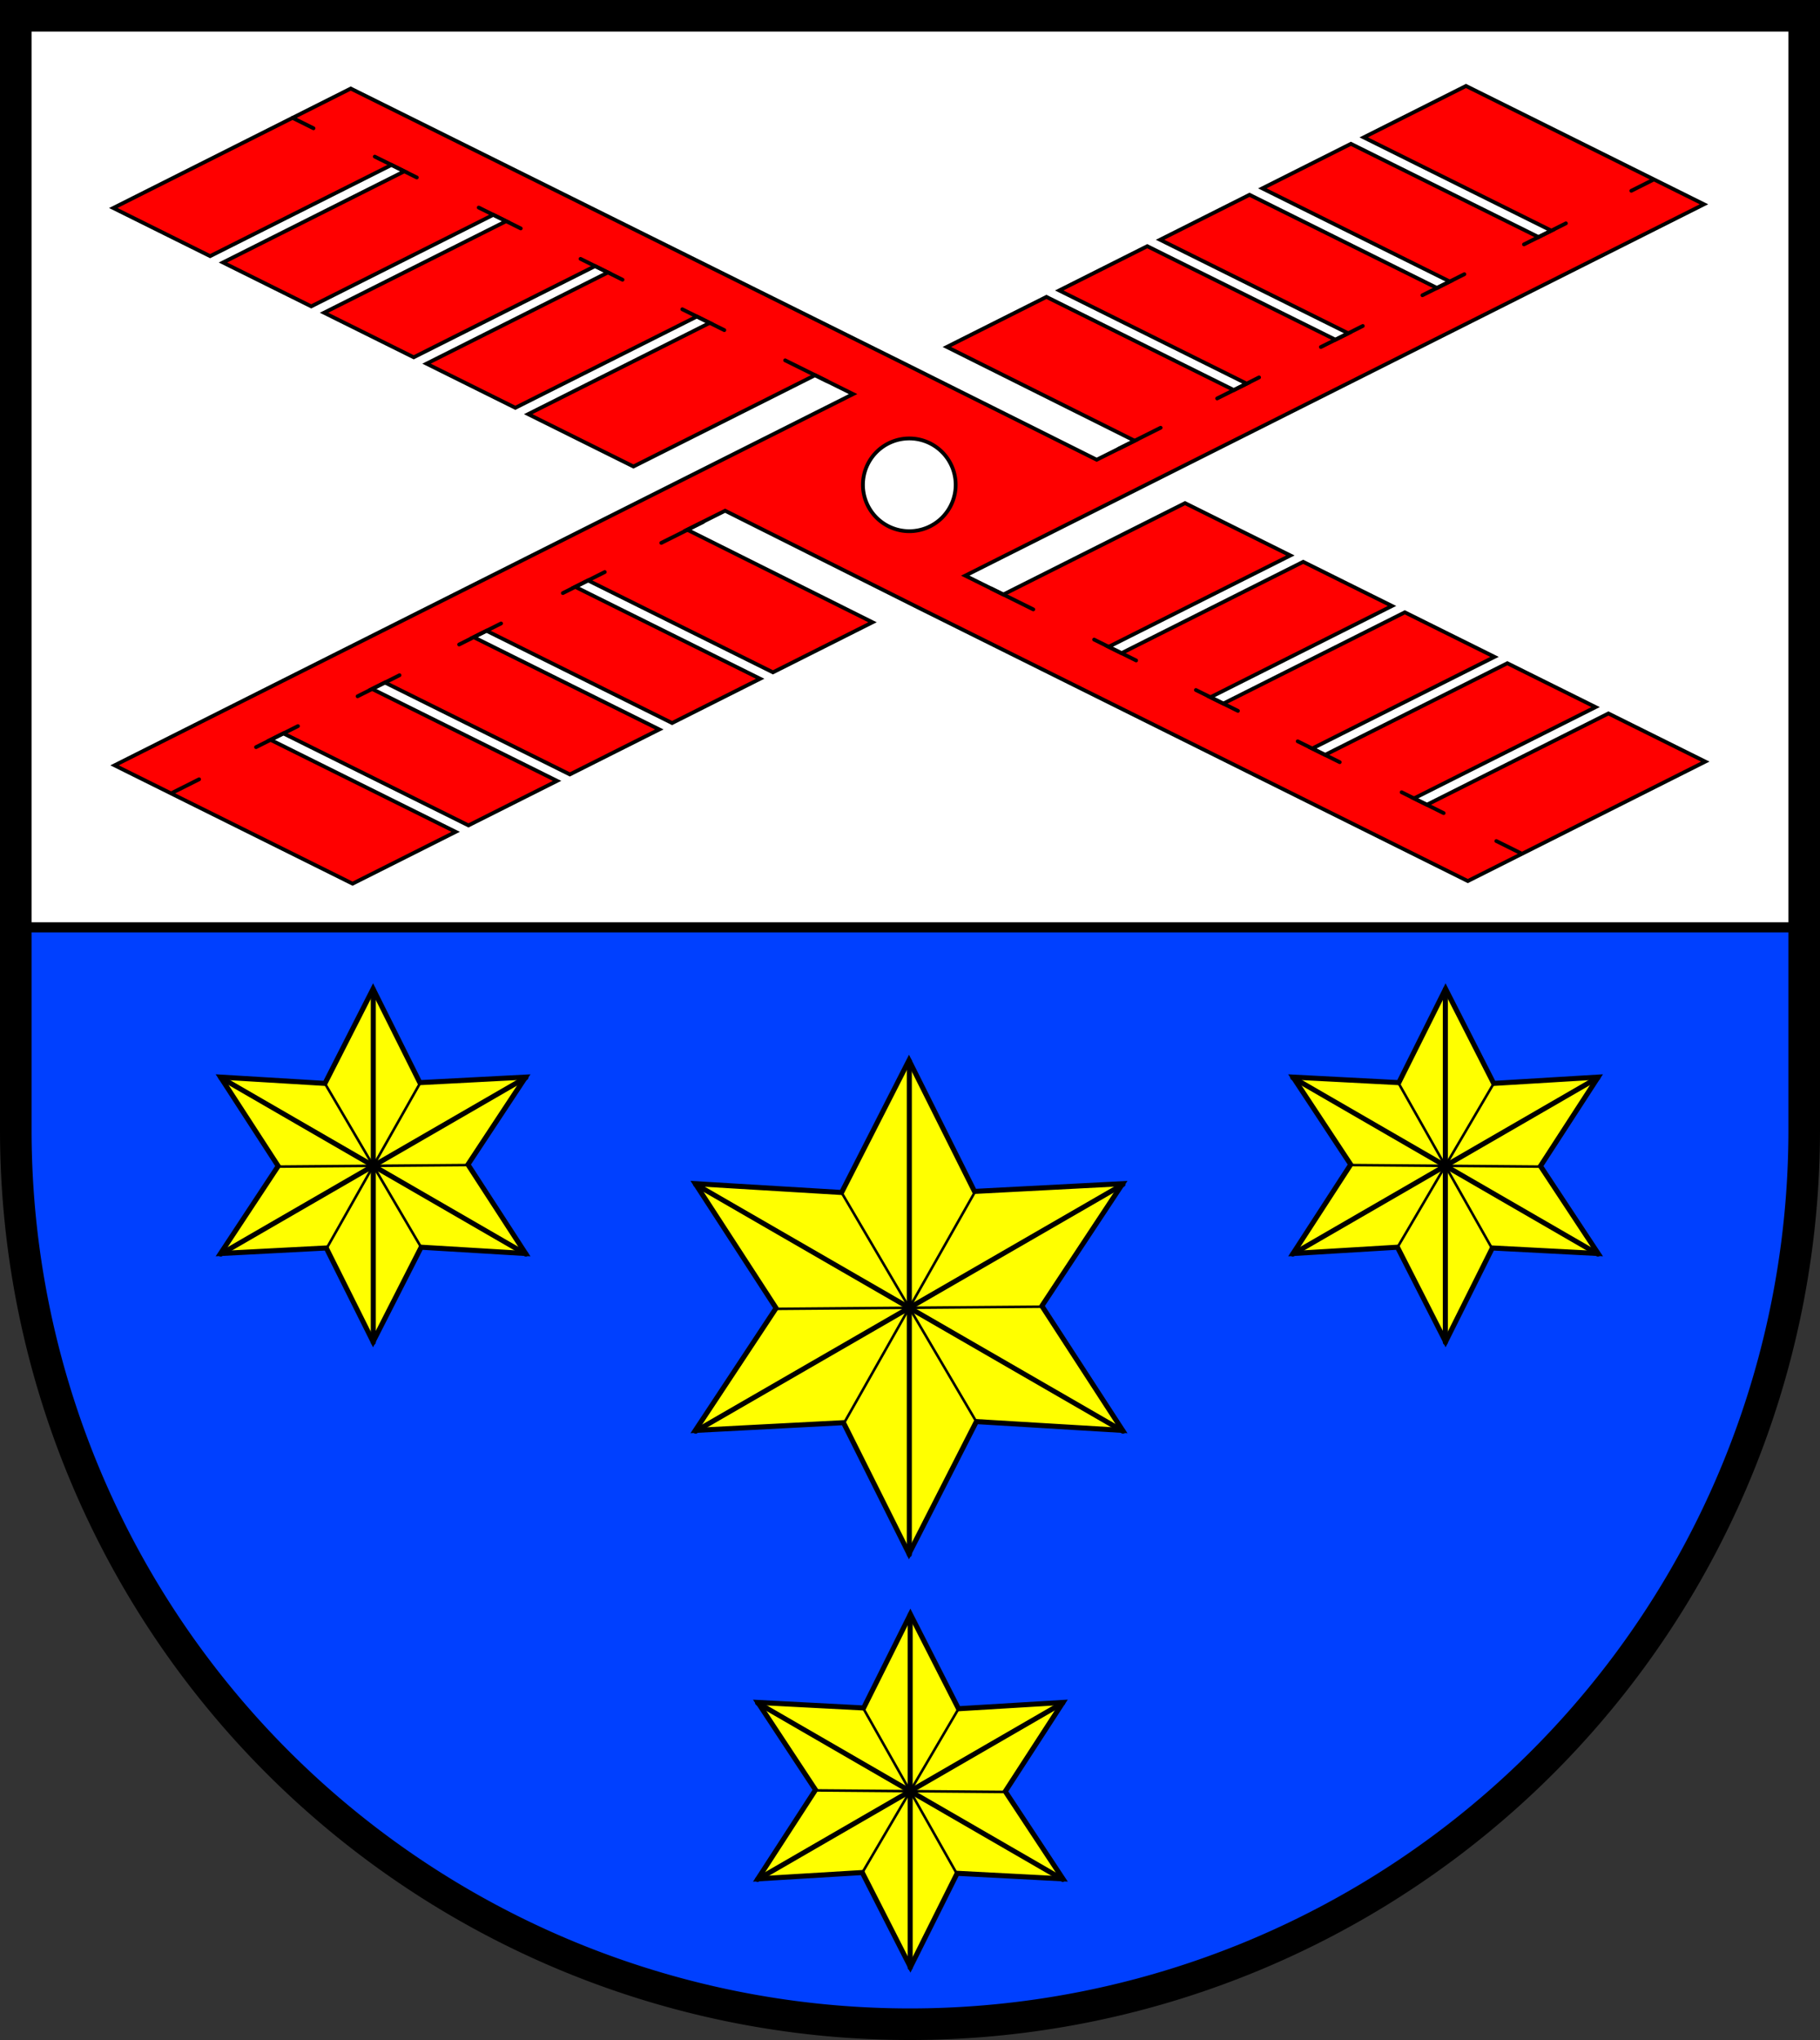
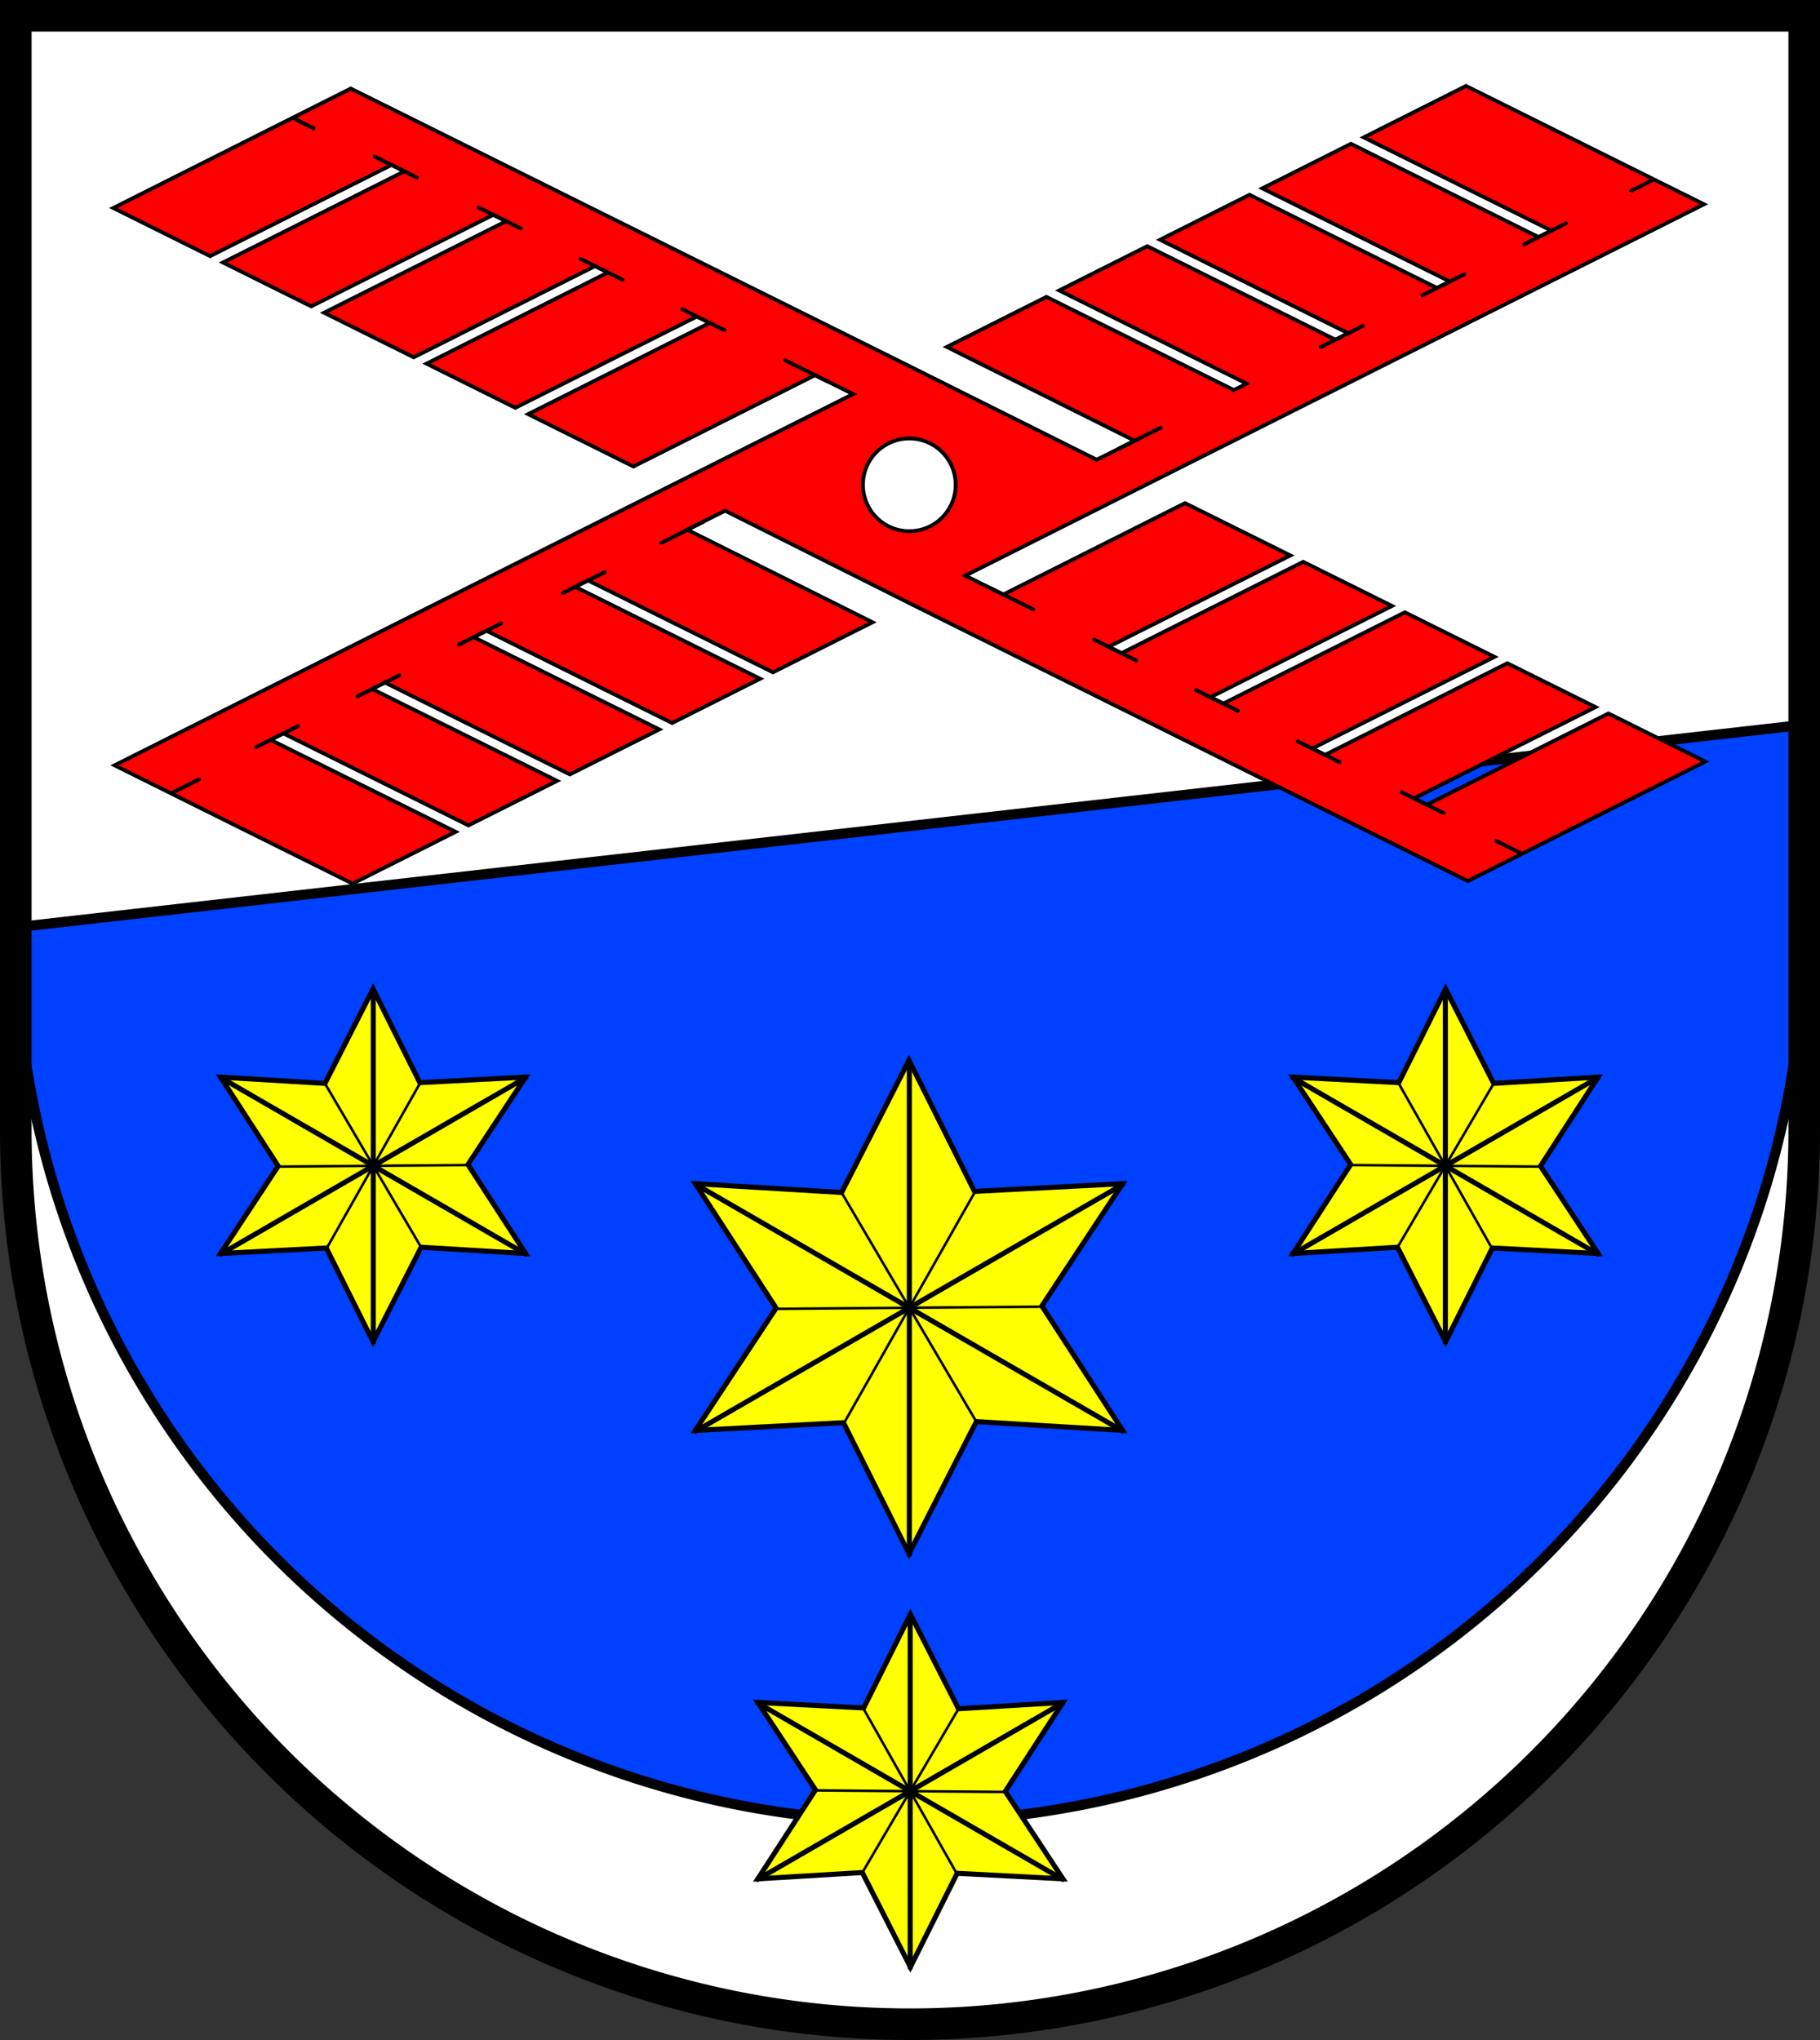
<svg xmlns="http://www.w3.org/2000/svg" xmlns:ns1="http://www.inkscape.org/namespaces/inkscape" xmlns:ns2="http://sodipodi.sourceforge.net/DTD/sodipodi-0.dtd" width="144.078mm" height="161.483mm" viewBox="0 0 144.078 161.483" version="1.1" id="svg3004" ns1:version="1.2.2 (732a01da63, 2022-12-09)" ns2:docname="DEU Harmsdorf (Ostholstein) COA.svg">
  <rect x="0" y="0" width="144.078" height="161.483" fill="#333333" stroke="none" />
  <ns2:namedview id="namedview3006" pagecolor="#ffffff" bordercolor="#666666" borderopacity="1.0" ns1:showpageshadow="2" ns1:pageopacity="0.0" ns1:pagecheckerboard="0" ns1:deskcolor="#d1d1d1" ns1:document-units="mm" showgrid="false" ns1:zoom="0.87703673" ns1:cx="273.07864" ns1:cy="306.14453" ns1:current-layer="layer1" />
  <defs id="defs3001" />
  <g ns1:label="Ebene 1" ns1:groupmode="layer" id="layer1" transform="translate(365.264,333.695)">
    <g id="g2855" transform="translate(-395.161,-406.065)">
      <path id="path2669" style="fill:#ffffff;stroke:none;stroke-width:2.5;stroke-linecap:round;stroke-dasharray:none" d="M 31.147,73.621 V 161.814 a 70.789,70.789 0 0 0 70.789,70.789 70.789,70.789 0 0 0 70.789,-70.789 70.789,70.789 0 0 0 0,-5.1e-4 V 73.621 Z" />
-       <path id="rect2784" style="fill:#0040ff;fill-opacity:1;stroke:#000000;stroke-width:0.8;stroke-linecap:round;stroke-dasharray:none" d="m 31.147,145.775 v 16.039 a 70.789,70.789 0 0 0 70.789,70.789 70.789,70.789 0 0 0 70.789,-70.789 70.789,70.789 0 0 0 0,-5.1e-4 v -16.039 z" />
+       <path id="rect2784" style="fill:#0040ff;fill-opacity:1;stroke:#000000;stroke-width:0.8;stroke-linecap:round;stroke-dasharray:none" d="m 31.147,145.775 a 70.789,70.789 0 0 0 70.789,70.789 70.789,70.789 0 0 0 70.789,-70.789 70.789,70.789 0 0 0 0,-5.1e-4 v -16.039 z" />
      <path id="path2789" style="fill:none;stroke:#000000;stroke-width:2.5;stroke-linecap:round;stroke-dasharray:none" d="M 31.147,73.621 V 161.814 a 70.789,70.789 0 0 0 70.789,70.789 70.789,70.789 0 0 0 70.789,-70.789 70.789,70.789 0 0 0 0,-5.1e-4 V 73.621 Z" />
      <g id="g2113" transform="translate(-201.399,-1.933)" style="stroke:#000000;stroke-width:0.3;stroke-dasharray:none">
        <path id="path1028" style="fill:#ff0000;stroke:#000000;stroke-width:0.3;stroke-linecap:round;stroke-dasharray:none" d="m 347.35,81.107 -8.097,4.071 14.853,7.382 -1.014,0.509 -14.853,-7.381 -7.013,3.525 14.84,7.375 -1.014,0.509 -14.839,-7.375 -7.081,3.56 14.895,7.403 -1.014,0.509 -14.895,-7.403 -6.97,3.504 14.838,7.375 -1.014,0.509 -14.838,-7.374 -7.881,3.962 14.869,7.426 -3.006,1.502 -15.282,-7.632 -43.771,-21.75 -18.799,9.455 7.666,3.81 14.359,-7.218 1.016,0.504 -14.359,7.218 6.987,3.472 14.414,-7.246 1.016,0.504 -14.415,7.246 7.099,3.527 14.357,-7.217 1.016,0.504 -14.358,7.218 7.03,3.493 14.37,-7.224 1.016,0.504 -14.371,7.224 8.336,4.142 14.374,-7.226 3.01,1.494 -14.376,7.227 -1.96,0.985 -42.126,21.176 18.842,9.367 8.16,-4.103 -14.655,-7.283 1.014,-0.509 14.654,7.283 7.012,-3.525 -14.641,-7.277 1.014,-0.509 14.641,7.276 7.082,-3.56 -14.697,-7.304 1.014,-0.509 14.696,7.304 6.97,-3.504 -14.64,-7.276 1.014,-0.509 14.639,7.276 7.881,-3.962 -14.671,-7.328 3.006,-1.502 15.272,7.658 43.52,21.656 18.798,-9.455 -7.667,-3.81 -14.373,7.225 -1.016,-0.504 14.373,-7.225 -6.986,-3.472 -14.429,7.253 -1.016,-0.504 14.429,-7.253 -7.099,-3.527 -14.372,7.225 -1.016,-0.504 14.372,-7.225 -7.03,-3.493 -14.385,7.231 -1.016,-0.504 14.385,-7.231 -8.336,-4.142 -14.389,7.234 -3.01,-1.494 14.391,-7.234 1.945,-0.978 42.142,-21.184 z m -44.07,27.903 a 3.671,3.671 0 0 1 3.671,3.671 3.671,3.671 0 0 1 -3.671,3.671 3.671,3.671 0 0 1 -3.671,-3.671 3.671,3.671 0 0 1 3.671,-3.671 z" />
        <path style="fill:none;stroke:#000000;stroke-width:0.3;stroke-linecap:round;stroke-dasharray:none" d="m 260.965,86.701 3.326,1.651" id="path1299" ns2:nodetypes="cc" />
        <path style="fill:none;stroke:#000000;stroke-width:0.3;stroke-linecap:round;stroke-dasharray:none" d="m 269.194,90.734 3.326,1.651" id="path1428" ns2:nodetypes="cc" />
        <path style="fill:none;stroke:#000000;stroke-width:0.3;stroke-linecap:round;stroke-dasharray:none" d="m 277.252,94.794 3.326,1.651" id="path1430" ns2:nodetypes="cc" />
        <path style="fill:none;stroke:#000000;stroke-width:0.3;stroke-linecap:round;stroke-dasharray:none" d="m 285.31,98.785 3.326,1.651" id="path1432" ns2:nodetypes="cc" />
        <path style="fill:none;stroke:#000000;stroke-width:0.3;stroke-linecap:round;stroke-dasharray:none" d="m 293.453,102.828 3.326,1.651" id="path1434" ns2:nodetypes="cc" />
        <path style="fill:none;stroke:#000000;stroke-width:0.3;stroke-linecap:round;stroke-dasharray:none" d="M 345.581,138.667 342.255,137.016" id="path1453" ns2:nodetypes="cc" />
        <path style="fill:none;stroke:#000000;stroke-width:0.3;stroke-linecap:round;stroke-dasharray:none" d="m 337.353,134.635 -3.326,-1.651" id="path1469" ns2:nodetypes="cc" />
        <path style="fill:none;stroke:#000000;stroke-width:0.3;stroke-linecap:round;stroke-dasharray:none" d="m 329.295,130.574 -3.326,-1.651" id="path1471" ns2:nodetypes="cc" />
        <path style="fill:none;stroke:#000000;stroke-width:0.3;stroke-linecap:round;stroke-dasharray:none" d="m 321.237,126.583 -3.326,-1.651" id="path1473" ns2:nodetypes="cc" />
        <path style="fill:none;stroke:#000000;stroke-width:0.3;stroke-linecap:round;stroke-dasharray:none" d="m 313.094,122.541 -3.326,-1.651" id="path1475" ns2:nodetypes="cc" />
        <path style="fill:none;stroke:#000000;stroke-width:0.3;stroke-linecap:round;stroke-dasharray:none" d="m 279.172,119.585 -3.319,1.666" id="path1571" ns2:nodetypes="cc" />
        <path style="fill:none;stroke:#000000;stroke-width:0.3;stroke-linecap:round;stroke-dasharray:none" d="m 270.962,123.655 -3.319,1.666" id="path1587" ns2:nodetypes="cc" />
        <path style="fill:none;stroke:#000000;stroke-width:0.3;stroke-linecap:round;stroke-dasharray:none" d="m 262.923,127.753 -3.319,1.666" id="path1589" ns2:nodetypes="cc" />
        <path style="fill:none;stroke:#000000;stroke-width:0.3;stroke-linecap:round;stroke-dasharray:none" d="m 254.883,131.78 -3.319,1.666" id="path1591" ns2:nodetypes="cc" />
        <path style="fill:none;stroke:#000000;stroke-width:0.3;stroke-linecap:round;stroke-dasharray:none" d="m 286.968,115.618 -3.322,1.66" id="path1649" ns2:nodetypes="cc" />
-         <path style="fill:none;stroke:#000000;stroke-width:0.3;stroke-linecap:round;stroke-dasharray:none" d="m 327.651,105.843 3.319,-1.666" id="path1776" ns2:nodetypes="cc" />
        <path style="fill:none;stroke:#000000;stroke-width:0.3;stroke-linecap:round;stroke-dasharray:none" d="M 335.861,101.773 339.18,100.106" id="path1786" ns2:nodetypes="cc" />
        <path style="fill:none;stroke:#000000;stroke-width:0.3;stroke-linecap:round;stroke-dasharray:none" d="m 343.9,97.675 3.319,-1.666" id="path1788" ns2:nodetypes="cc" />
        <path style="fill:none;stroke:#000000;stroke-width:0.3;stroke-linecap:round;stroke-dasharray:none" d="m 351.94,93.648 3.319,-1.666" id="path1790" ns2:nodetypes="cc" />
        <path style="fill:none;stroke:#000000;stroke-width:0.3;stroke-linecap:round;stroke-dasharray:none" d="m 319.855,109.822 3.322,-1.66" id="path1800" ns2:nodetypes="cc" />
        <path style="fill:none;stroke:#000000;stroke-width:0.3;stroke-linecap:round;stroke-dasharray:none" d="m 254.453,83.632 1.66,0.824" id="path2080" ns2:nodetypes="cc" />
        <path style="fill:none;stroke:#000000;stroke-width:0.3;stroke-linecap:round;stroke-dasharray:none" d="m 247.058,135.991 -2.1,1.055" id="path2082" ns2:nodetypes="cc" />
        <path style="fill:none;stroke:#000000;stroke-width:0.3;stroke-linecap:round;stroke-dasharray:none" d="m 351.685,141.838 -1.934,-0.96" id="path2084" ns2:nodetypes="cc" />
        <path style="fill:none;stroke:#000000;stroke-width:0.3;stroke-linecap:round;stroke-dasharray:none" d="m 360.437,89.405 1.684,-0.846" id="path2086" ns2:nodetypes="cc" />
      </g>
      <g id="g2615" transform="translate(-201.271,-0.42)">
        <g id="g2491">
          <path ns2:type="star" style="fill:#ffff00;stroke:#000000;stroke-width:0.455;stroke-linecap:round;stroke-dasharray:none" id="path2273" ns1:flatsided="false" ns2:sides="6" ns2:cx="324.84372" ns2:cy="184.20921" ns2:r1="22.218513" ns2:r2="11.968429" ns2:arg1="0.52359878" ns2:arg2="1.0390857" ns1:rounded="0" ns1:randomized="0" d="m 344.086,195.318 -13.174,-0.793 -6.068,11.902 -5.9,-11.805 -13.342,0.696 7.274,-11.012 -7.274,-11.206 13.174,0.793 6.068,-11.902 5.9,11.805 13.342,-0.696 -7.274,11.012 z" ns1:transform-center-x="2.9809413e-06" ns1:transform-center-y="-2.2263817e-06" transform="matrix(0.879,0,0,0.879,17.589,14.333)" />
          <path style="fill:none;stroke:#000000;stroke-width:0.4;stroke-linecap:round;stroke-dasharray:none" d="m 303.153,156.774 v 39.074" id="path2433" />
          <path style="fill:none;stroke:#000000;stroke-width:0.4;stroke-linecap:round;stroke-dasharray:none" d="m 286.238,186.08 33.83,-19.537" id="path2435" />
          <path style="fill:none;stroke:#000000;stroke-width:0.4;stroke-linecap:round;stroke-dasharray:none" d="m 286.238,166.543 33.83,19.537" id="path2437" />
          <path style="fill:none;stroke:#000000;stroke-width:0.2;stroke-linecap:round;stroke-dasharray:none" d="m 292.632,176.397 21.042,-0.171" id="path2439" />
          <path style="fill:none;stroke:#000000;stroke-width:0.2;stroke-linecap:round;stroke-dasharray:none" d="m 308.34,167.155 -10.373,18.313" id="path2441" />
          <path style="fill:none;stroke:#000000;stroke-width:0.2;stroke-linecap:round;stroke-dasharray:none" d="m 297.819,167.24 10.669,18.142" id="path2443" />
        </g>
        <g id="g2549" transform="matrix(0.714,0,0,0.715,44.268,39.013)" style="stroke-width:1.399">
          <path ns2:type="star" style="fill:#ffff00;stroke:#000000;stroke-width:0.637;stroke-linecap:round;stroke-dasharray:none" id="path2535" ns1:flatsided="false" ns2:sides="6" ns2:cx="324.84372" ns2:cy="184.20921" ns2:r1="22.218513" ns2:r2="11.968429" ns2:arg1="0.52359878" ns2:arg2="1.0390857" ns1:rounded="0" ns1:randomized="0" d="m 344.086,195.318 -13.174,-0.793 -6.068,11.902 -5.9,-11.805 -13.342,0.696 7.274,-11.012 -7.274,-11.206 13.174,0.793 6.068,-11.902 5.9,11.805 13.342,-0.696 -7.274,11.012 z" ns1:transform-center-x="2.9809413e-06" ns1:transform-center-y="-2.2263817e-06" transform="matrix(0.879,0,0,0.879,17.589,14.333)" />
          <path style="fill:none;stroke:#000000;stroke-width:0.56;stroke-linecap:round;stroke-dasharray:none" d="m 303.153,156.774 v 39.074" id="path2537" />
          <path style="fill:none;stroke:#000000;stroke-width:0.56;stroke-linecap:round;stroke-dasharray:none" d="m 286.238,186.08 33.83,-19.537" id="path2539" />
          <path style="fill:none;stroke:#000000;stroke-width:0.56;stroke-linecap:round;stroke-dasharray:none" d="m 286.238,166.543 33.83,19.537" id="path2541" />
          <path style="fill:none;stroke:#000000;stroke-width:0.28;stroke-linecap:round;stroke-dasharray:none" d="m 292.632,176.397 21.042,-0.171" id="path2543" />
          <path style="fill:none;stroke:#000000;stroke-width:0.28;stroke-linecap:round;stroke-dasharray:none" d="m 308.34,167.155 -10.373,18.313" id="path2545" />
          <path style="fill:none;stroke:#000000;stroke-width:0.28;stroke-linecap:round;stroke-dasharray:none" d="m 297.819,167.24 10.669,18.142" id="path2547" />
        </g>
        <g id="g2565" transform="matrix(-0.714,0,0,0.715,562.038,39.013)" style="stroke-width:1.399" ns1:transform-center-x="-42.367183" ns1:transform-center-y="21.865996">
          <path ns2:type="star" style="fill:#ffff00;stroke:#000000;stroke-width:0.637;stroke-linecap:round;stroke-dasharray:none" id="path2551" ns1:flatsided="false" ns2:sides="6" ns2:cx="324.84372" ns2:cy="184.20921" ns2:r1="22.218513" ns2:r2="11.968429" ns2:arg1="0.52359878" ns2:arg2="1.0390857" ns1:rounded="0" ns1:randomized="0" d="m 344.086,195.318 -13.174,-0.793 -6.068,11.902 -5.9,-11.805 -13.342,0.696 7.274,-11.012 -7.274,-11.206 13.174,0.793 6.068,-11.902 5.9,11.805 13.342,-0.696 -7.274,11.012 z" ns1:transform-center-x="2.9809413e-06" ns1:transform-center-y="-2.2263817e-06" transform="matrix(0.879,0,0,0.879,17.589,14.333)" />
          <path style="fill:none;stroke:#000000;stroke-width:0.56;stroke-linecap:round;stroke-dasharray:none" d="m 303.153,156.774 v 39.074" id="path2553" />
          <path style="fill:none;stroke:#000000;stroke-width:0.56;stroke-linecap:round;stroke-dasharray:none" d="m 286.238,186.08 33.83,-19.537" id="path2555" />
          <path style="fill:none;stroke:#000000;stroke-width:0.56;stroke-linecap:round;stroke-dasharray:none" d="m 286.238,166.543 33.83,19.537" id="path2557" />
          <path style="fill:none;stroke:#000000;stroke-width:0.28;stroke-linecap:round;stroke-dasharray:none" d="m 292.632,176.397 21.042,-0.171" id="path2559" />
          <path style="fill:none;stroke:#000000;stroke-width:0.28;stroke-linecap:round;stroke-dasharray:none" d="m 308.34,167.155 -10.373,18.313" id="path2561" />
          <path style="fill:none;stroke:#000000;stroke-width:0.28;stroke-linecap:round;stroke-dasharray:none" d="m 297.819,167.24 10.669,18.142" id="path2563" />
        </g>
        <g id="g2581" transform="matrix(-0.714,0,0,0.715,519.671,88.513)" style="stroke-width:1.399" ns1:transform-center-x="-42.367183" ns1:transform-center-y="21.865996">
          <path ns2:type="star" style="fill:#ffff00;stroke:#000000;stroke-width:0.637;stroke-linecap:round;stroke-dasharray:none" id="path2567" ns1:flatsided="false" ns2:sides="6" ns2:cx="324.84372" ns2:cy="184.20921" ns2:r1="22.218513" ns2:r2="11.968429" ns2:arg1="0.52359878" ns2:arg2="1.0390857" ns1:rounded="0" ns1:randomized="0" d="m 344.086,195.318 -13.174,-0.793 -6.068,11.902 -5.9,-11.805 -13.342,0.696 7.274,-11.012 -7.274,-11.206 13.174,0.793 6.068,-11.902 5.9,11.805 13.342,-0.696 -7.274,11.012 z" ns1:transform-center-x="2.9809413e-06" ns1:transform-center-y="-2.2263817e-06" transform="matrix(0.879,0,0,0.879,17.589,14.333)" />
          <path style="fill:none;stroke:#000000;stroke-width:0.56;stroke-linecap:round;stroke-dasharray:none" d="m 303.153,156.774 v 39.074" id="path2569" />
          <path style="fill:none;stroke:#000000;stroke-width:0.56;stroke-linecap:round;stroke-dasharray:none" d="m 286.238,186.08 33.83,-19.537" id="path2571" />
          <path style="fill:none;stroke:#000000;stroke-width:0.56;stroke-linecap:round;stroke-dasharray:none" d="m 286.238,166.543 33.83,19.537" id="path2573" />
          <path style="fill:none;stroke:#000000;stroke-width:0.28;stroke-linecap:round;stroke-dasharray:none" d="m 292.632,176.397 21.042,-0.171" id="path2575" />
          <path style="fill:none;stroke:#000000;stroke-width:0.28;stroke-linecap:round;stroke-dasharray:none" d="m 308.34,167.155 -10.373,18.313" id="path2577" />
          <path style="fill:none;stroke:#000000;stroke-width:0.28;stroke-linecap:round;stroke-dasharray:none" d="m 297.819,167.24 10.669,18.142" id="path2579" />
        </g>
      </g>
    </g>
  </g>
</svg>